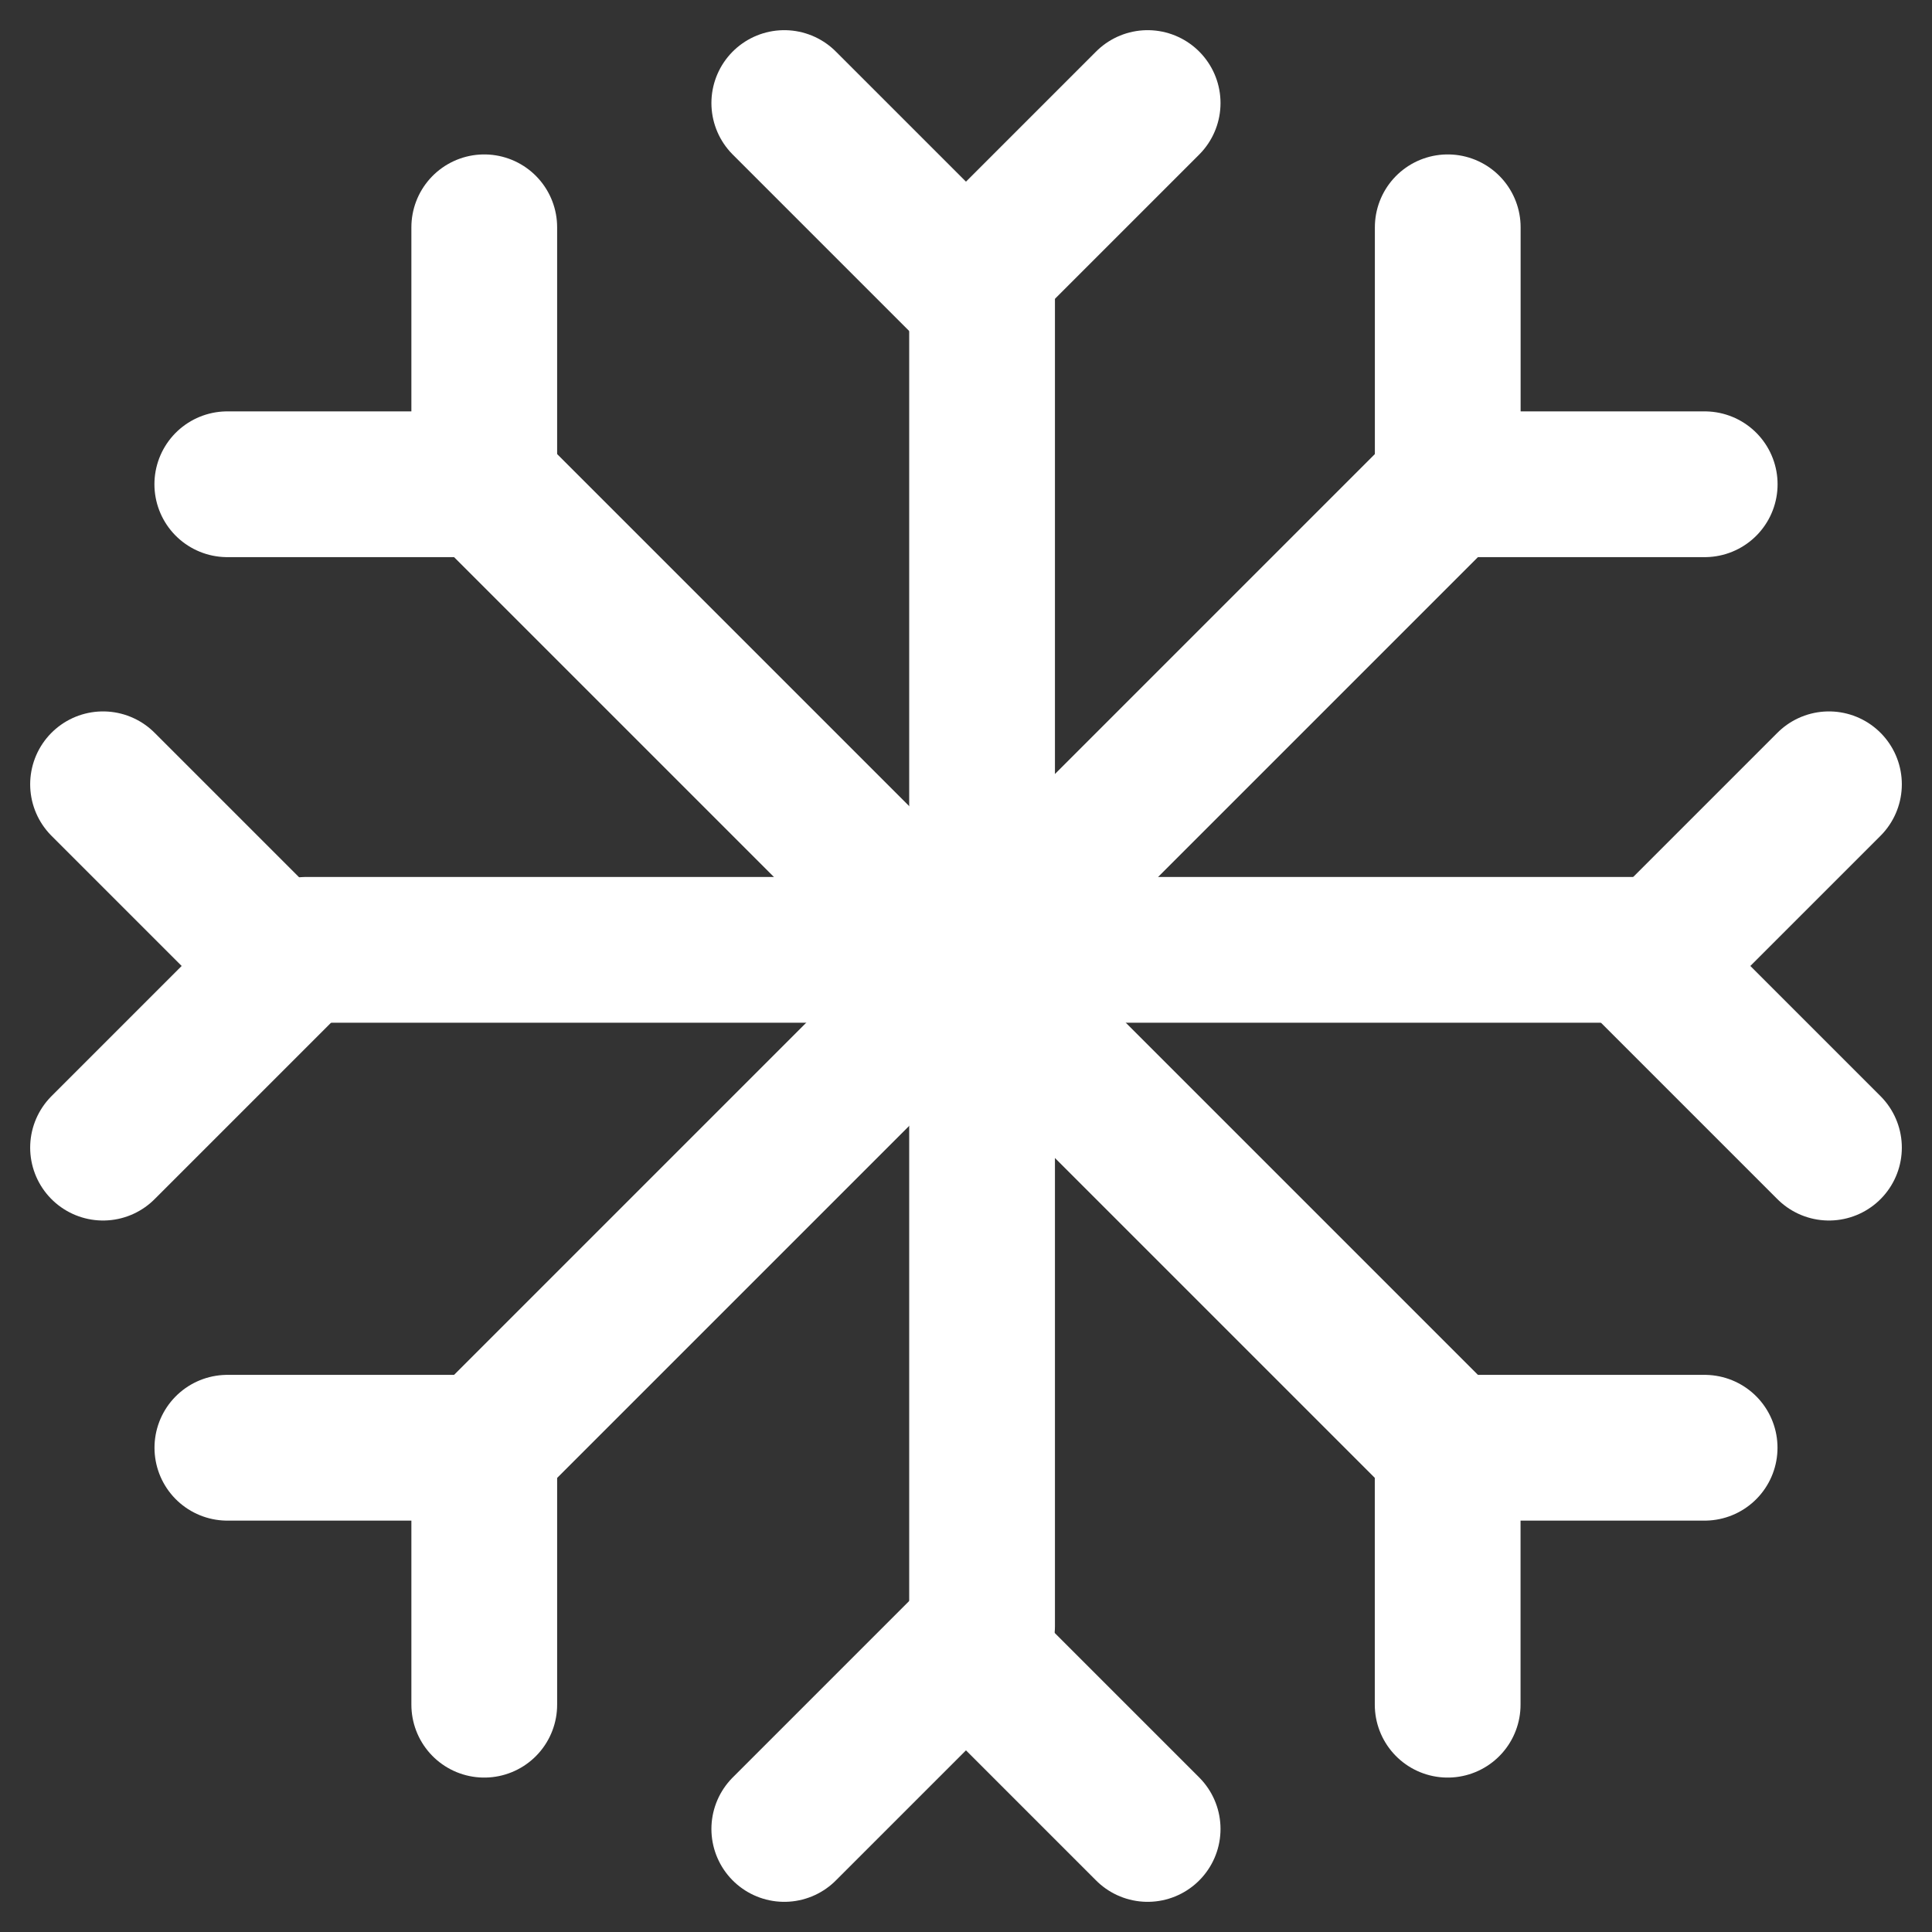
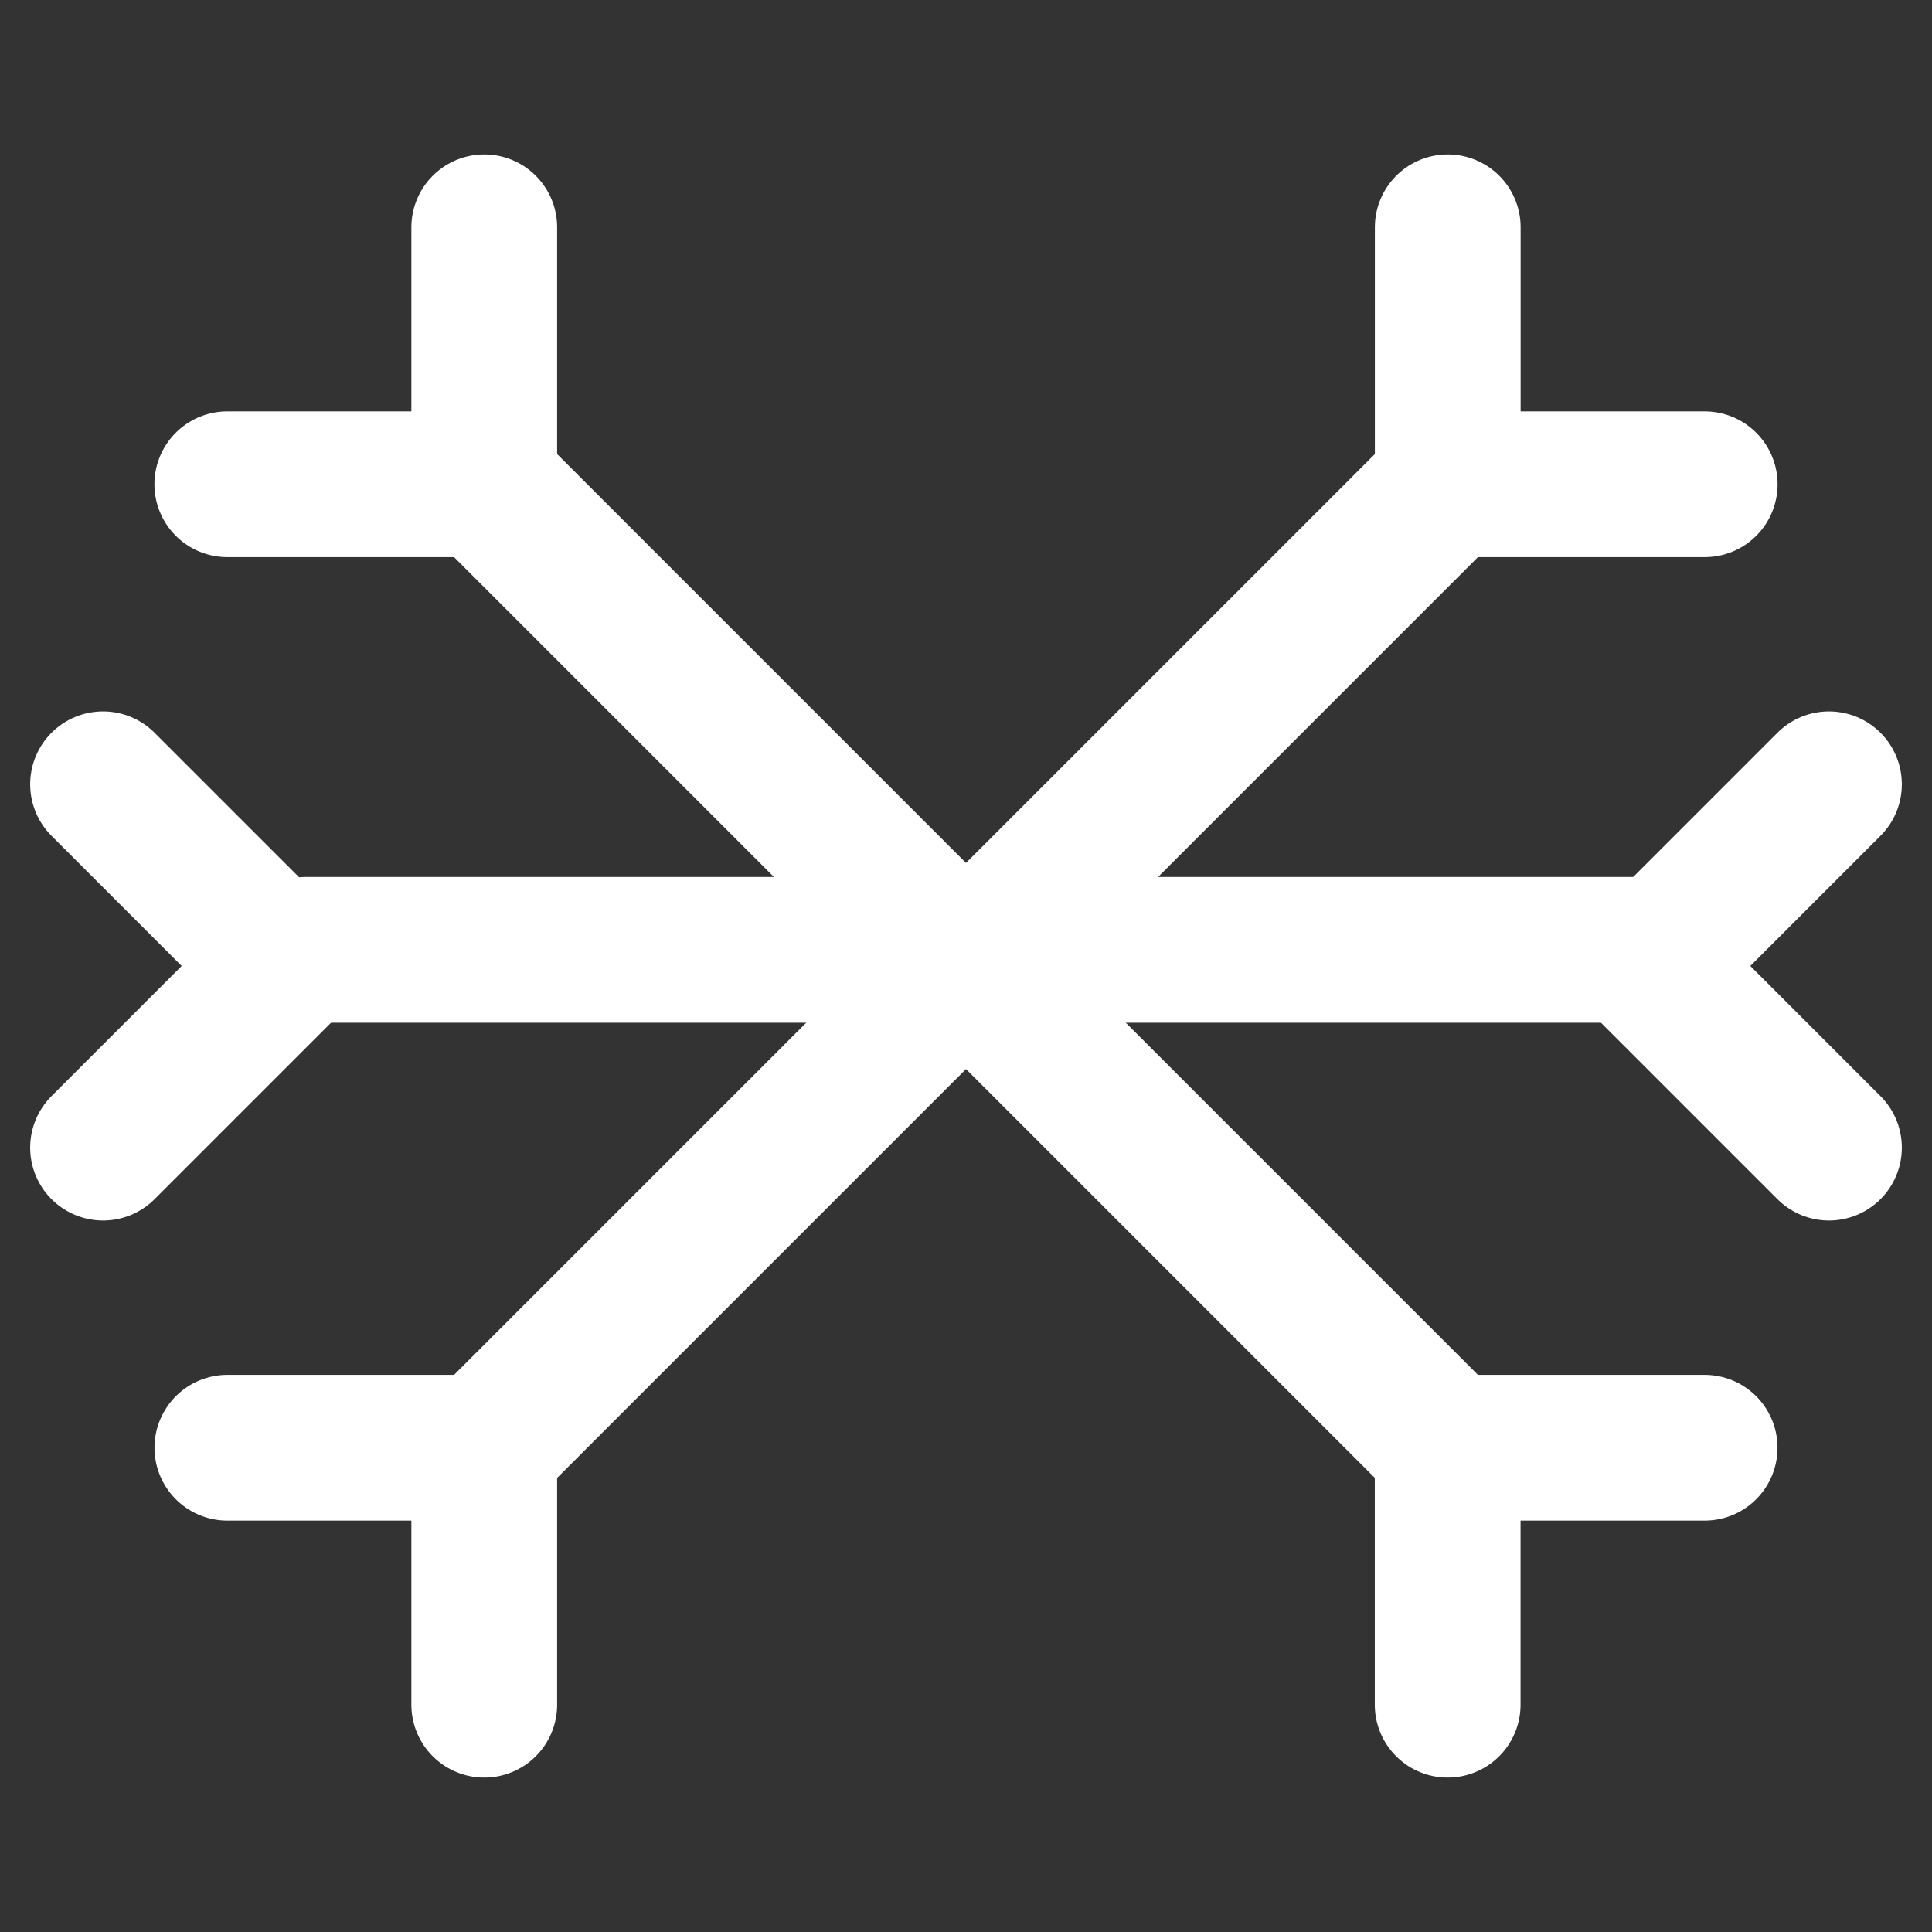
<svg xmlns="http://www.w3.org/2000/svg" width="26.511" height="26.511" viewBox="0 0 26.511 26.511">
  <rect x="0" y="0" width="26.511" height="26.511" fill="#333333" stroke="none" />
  <g data-name="Gruppe 3697" fill="none" stroke="#fff" stroke-linecap="round" stroke-linejoin="round" stroke-width="2">
-     <path data-name="Linie 52" d="M13.476 3.755v18.558" />
-     <path data-name="Pfad 66" d="m10.762 1.414 2.493 2.493 2.493-2.493" />
-     <path data-name="Pfad 67" d="m10.762 25.097 2.493-2.493 2.493 2.493" />
    <path data-name="Linie 53" d="M22.756 13.034H4.198" />
    <path data-name="Pfad 68" d="m25.097 10.762-2.493 2.493 2.493 2.493" />
    <path data-name="Pfad 69" d="m1.414 10.762 2.493 2.493-2.493 2.493" />
    <path data-name="Linie 54" d="M19.866 6.645 6.645 19.866" />
    <path data-name="Pfad 70" d="M19.866 3.119v3.526h3.526" />
    <path data-name="Pfad 71" d="M3.12 19.866h3.525v3.526" />
    <path data-name="Linie 55" d="M19.866 19.866 6.645 6.645" />
    <path data-name="Pfad 72" d="M23.391 19.866h-3.526v3.526" />
    <path data-name="Pfad 73" d="M6.645 3.119v3.526H3.119" />
  </g>
</svg>